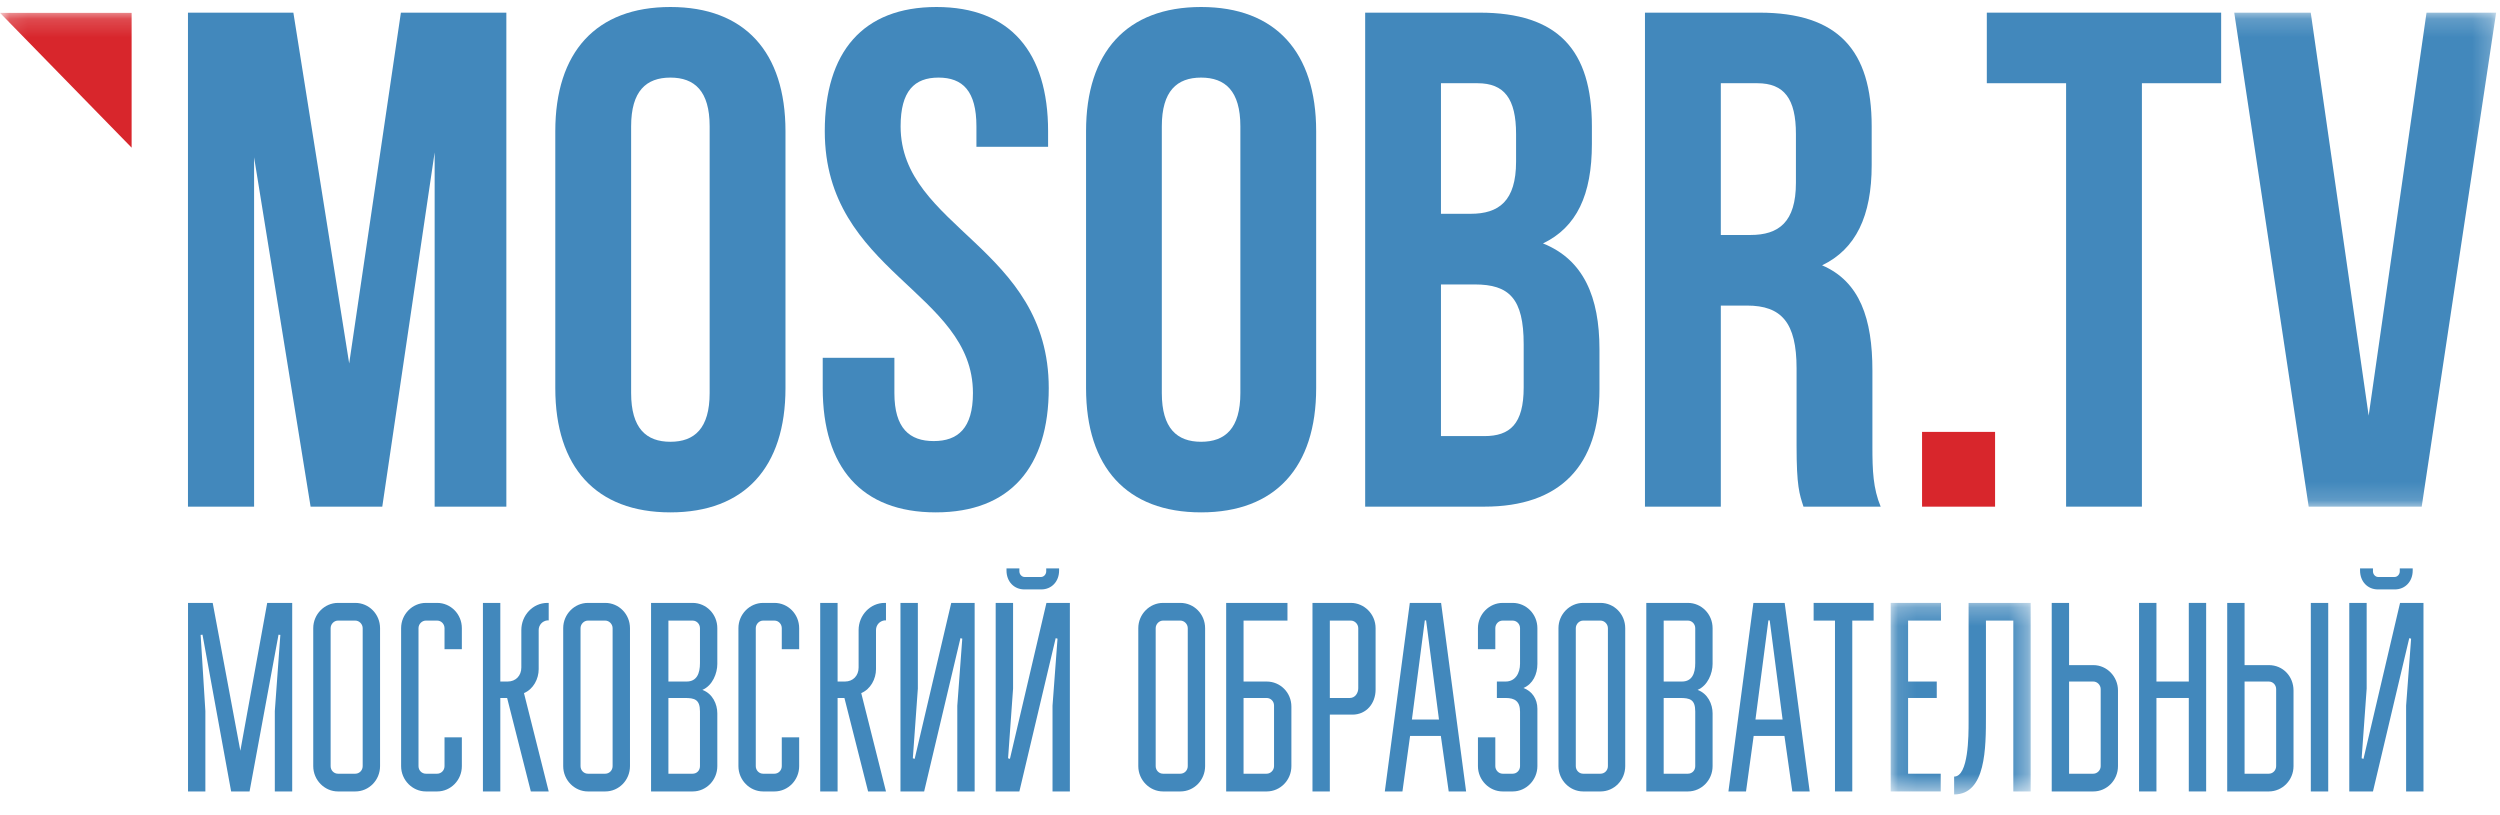
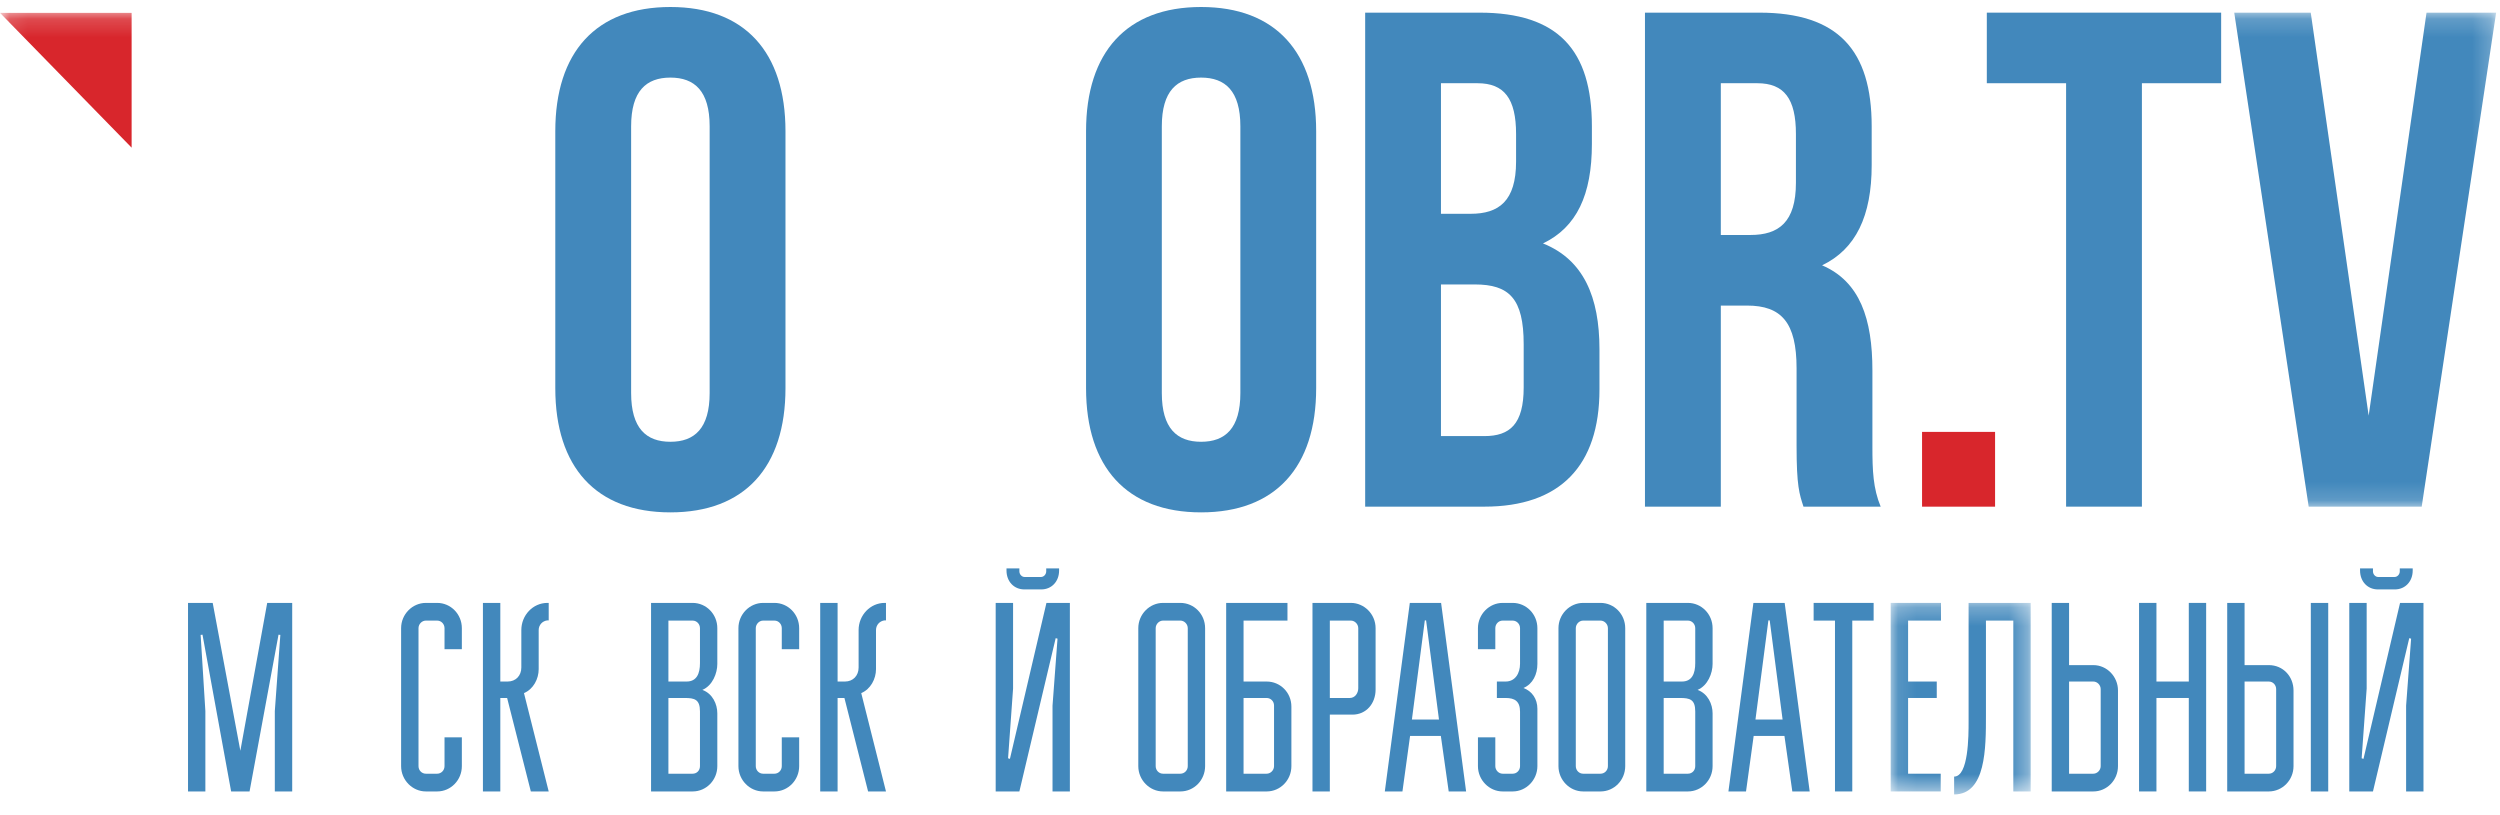
<svg xmlns="http://www.w3.org/2000/svg" xmlns:xlink="http://www.w3.org/1999/xlink" width="135px" height="44px" viewBox="0 0 135 44" version="1.1">
  <title>logo_MosObr_new_</title>
  <desc>Created with Sketch.</desc>
  <defs>
    <polygon id="path-1" points="0.108 10.505 7.668 10.505 7.668 0.253 0.108 0.253 0.108 10.505" />
    <polygon id="path-3" points="0.089 0.167 0.089 26.843 134.791 26.843 134.791 0.167 0.089 0.167" />
  </defs>
  <g id="Symbols" stroke="none" stroke-width="1" fill="none" fill-rule="evenodd">
    <g id="logo_MosObr_new_">
      <g>
        <polyline id="Fill-1" fill="#4288BC" points="14.84 38.401 15.139 34.285 15.04 34.273 13.476 42.738 12.481 42.738 10.935 34.273 10.834 34.285 11.09 38.401 11.09 42.738 10.153 42.738 10.153 32.557 11.486 32.557 12.979 40.542 14.429 32.557 15.779 32.557 15.779 42.738 14.84 42.738 14.84 38.401" />
-         <path d="M19.187,33.512 L18.249,33.512 C18.037,33.512 17.854,33.703 17.854,33.922 L17.854,41.371 C17.854,41.606 18.037,41.78 18.249,41.78 L19.187,41.78 C19.4,41.78 19.585,41.606 19.585,41.371 L19.585,33.922 C19.585,33.703 19.4,33.512 19.187,33.512 L19.187,33.512 Z M20.523,41.371 C20.523,42.125 19.926,42.738 19.187,42.738 L18.249,42.738 C17.527,42.738 16.915,42.125 16.915,41.371 L16.915,33.922 C16.915,33.167 17.527,32.557 18.249,32.557 L19.187,32.557 C19.926,32.557 20.523,33.167 20.523,33.922 L20.523,41.371 L20.523,41.371 Z" id="Fill-2" fill="#4288BC" />
        <path d="M24.004,33.922 C24.004,33.703 23.833,33.512 23.607,33.512 L22.996,33.512 C22.782,33.512 22.599,33.703 22.599,33.922 L22.599,41.371 C22.599,41.606 22.782,41.78 22.996,41.78 L23.607,41.78 C23.82,41.78 24.004,41.606 24.004,41.371 L24.004,39.815 L24.94,39.815 L24.94,41.371 C24.94,42.125 24.343,42.738 23.607,42.738 L22.996,42.738 C22.271,42.738 21.66,42.125 21.66,41.371 L21.66,33.922 C21.66,33.167 22.271,32.557 22.996,32.557 L23.607,32.557 C24.343,32.557 24.94,33.167 24.94,33.922 L24.94,35.056 L24.004,35.056 L24.004,33.922" id="Fill-3" fill="#4288BC" />
        <path d="M27.385,37.691 L27.017,37.691 L27.017,42.738 L26.078,42.738 L26.078,32.557 L27.017,32.557 L27.017,36.803 L27.413,36.803 C27.855,36.803 28.152,36.483 28.152,36.047 L28.152,34.024 C28.152,33.223 28.777,32.557 29.559,32.557 L29.63,32.557 L29.63,33.5 L29.559,33.5 C29.289,33.53 29.089,33.75 29.089,34.024 L29.089,36.134 C29.089,36.657 28.807,37.211 28.295,37.428 L29.63,42.738 L28.665,42.738 L27.385,37.691" id="Fill-4" fill="#4288BC" />
-         <path d="M32.684,33.512 L31.747,33.512 C31.534,33.512 31.349,33.703 31.349,33.922 L31.349,41.371 C31.349,41.606 31.534,41.78 31.747,41.78 L32.684,41.78 C32.897,41.78 33.081,41.606 33.081,41.371 L33.081,33.922 C33.081,33.703 32.897,33.512 32.684,33.512 L32.684,33.512 Z M34.019,41.371 C34.019,42.125 33.423,42.738 32.684,42.738 L31.747,42.738 C31.022,42.738 30.413,42.125 30.413,41.371 L30.413,33.922 C30.413,33.167 31.022,32.557 31.747,32.557 L32.684,32.557 C33.423,32.557 34.019,33.167 34.019,33.922 L34.019,41.371 L34.019,41.371 Z" id="Fill-5" fill="#4288BC" />
        <path d="M36.094,41.78 L37.402,41.78 C37.628,41.78 37.798,41.606 37.798,41.371 L37.798,38.416 C37.798,37.764 37.501,37.691 36.973,37.691 L36.094,37.691 L36.094,41.78 L36.094,41.78 Z M37.798,35.811 L37.798,33.922 C37.798,33.703 37.628,33.512 37.402,33.512 L36.094,33.512 L36.094,36.803 L37.074,36.803 C37.628,36.803 37.798,36.368 37.798,35.811 L37.798,35.811 Z M37.402,32.557 C38.141,32.557 38.735,33.167 38.735,33.922 L38.735,35.855 C38.735,36.352 38.482,37.021 37.928,37.254 C38.482,37.457 38.735,38.021 38.735,38.521 L38.735,41.371 C38.735,42.125 38.141,42.738 37.402,42.738 L35.157,42.738 L35.157,32.557 L37.402,32.557 L37.402,32.557 Z" id="Fill-6" fill="#4288BC" />
        <path d="M42.216,33.922 C42.216,33.703 42.046,33.512 41.821,33.512 L41.208,33.512 C40.995,33.512 40.812,33.703 40.812,33.922 L40.812,41.371 C40.812,41.606 40.995,41.78 41.208,41.78 L41.821,41.78 C42.031,41.78 42.216,41.606 42.216,41.371 L42.216,39.815 L43.155,39.815 L43.155,41.371 C43.155,42.125 42.558,42.738 41.821,42.738 L41.208,42.738 C40.484,42.738 39.875,42.125 39.875,41.371 L39.875,33.922 C39.875,33.167 40.484,32.557 41.208,32.557 L41.821,32.557 C42.558,32.557 43.155,33.167 43.155,33.922 L43.155,35.056 L42.216,35.056 L42.216,33.922" id="Fill-7" fill="#4288BC" />
        <path d="M45.599,37.691 L45.23,37.691 L45.23,42.738 L44.291,42.738 L44.291,32.557 L45.23,32.557 L45.23,36.803 L45.628,36.803 C46.068,36.803 46.365,36.483 46.365,36.047 L46.365,34.024 C46.365,33.223 46.992,32.557 47.772,32.557 L47.843,32.557 L47.843,33.5 L47.772,33.5 C47.502,33.53 47.304,33.75 47.304,34.024 L47.304,36.134 C47.304,36.657 47.018,37.211 46.507,37.428 L47.843,42.738 L46.877,42.738 L45.599,37.691" id="Fill-8" fill="#4288BC" />
-         <polyline id="Fill-9" fill="#4288BC" points="51.864 34.46 49.904 42.738 48.625 42.738 48.625 32.557 49.564 32.557 49.564 37.184 49.293 40.947 49.392 40.979 51.367 32.557 52.631 32.557 52.631 42.738 51.694 42.738 51.694 38.109 51.963 34.488 51.864 34.46" />
        <path d="M55.046,30.693 L55.046,30.851 C55.046,31.014 55.175,31.158 55.331,31.158 L56.211,31.158 C56.367,31.158 56.496,31.014 56.496,30.851 L56.496,30.693 L57.191,30.693 L57.191,30.81 C57.191,31.394 56.793,31.829 56.226,31.829 L55.318,31.829 C54.749,31.829 54.351,31.394 54.351,30.81 L54.351,30.693 L55.046,30.693 L55.046,30.693 Z M57.007,34.46 L55.046,42.738 L53.767,42.738 L53.767,32.557 L54.706,32.557 L54.706,37.184 L54.436,40.947 L54.536,40.979 L56.508,32.557 L57.773,32.557 L57.773,42.738 L56.836,42.738 L56.836,38.109 L57.106,34.488 L57.007,34.46 L57.007,34.46 Z" id="Fill-10" fill="#4288BC" />
        <path d="M63.74,33.512 L62.803,33.512 C62.592,33.512 62.407,33.703 62.407,33.922 L62.407,41.371 C62.407,41.606 62.592,41.78 62.803,41.78 L63.74,41.78 C63.955,41.78 64.139,41.606 64.139,41.371 L64.139,33.922 C64.139,33.703 63.955,33.512 63.74,33.512 L63.74,33.512 Z M65.076,41.371 C65.076,42.125 64.481,42.738 63.74,42.738 L62.803,42.738 C62.079,42.738 61.468,42.125 61.468,41.371 L61.468,33.922 C61.468,33.167 62.079,32.557 62.803,32.557 L63.74,32.557 C64.481,32.557 65.076,33.167 65.076,33.922 L65.076,41.371 L65.076,41.371 Z" id="Fill-11" fill="#4288BC" />
        <path d="M68.399,37.691 L67.152,37.691 L67.152,41.78 L68.399,41.78 C68.614,41.78 68.798,41.591 68.798,41.371 L68.798,38.097 C68.798,37.864 68.614,37.691 68.399,37.691 L68.399,37.691 Z M67.152,33.512 L67.152,36.803 L68.399,36.803 C69.14,36.803 69.735,37.401 69.735,38.156 L69.735,41.371 C69.735,42.125 69.14,42.738 68.399,42.738 L66.213,42.738 L66.213,32.557 L69.523,32.557 L69.523,33.512 L67.152,33.512 L67.152,33.512 Z" id="Fill-12" fill="#4288BC" />
        <path d="M71.811,37.691 L72.89,37.691 C73.173,37.691 73.346,37.428 73.346,37.166 L73.346,33.922 C73.346,33.703 73.16,33.512 72.947,33.512 L71.811,33.512 L71.811,37.691 L71.811,37.691 Z M70.874,32.557 L72.947,32.557 C73.672,32.557 74.282,33.167 74.282,33.922 L74.282,37.237 C74.282,37.982 73.785,38.59 73.032,38.59 L71.811,38.59 L71.811,42.738 L70.874,42.738 L70.874,32.557 L70.874,32.557 Z" id="Fill-13" fill="#4288BC" />
        <path d="M76.94,33.5 L76.243,38.855 L77.705,38.855 L77.009,33.5 L76.94,33.5 L76.94,33.5 Z M74.78,42.738 L76.13,32.557 L77.819,32.557 L79.17,42.738 L78.23,42.738 L77.806,39.741 L76.144,39.741 L75.732,42.738 L74.78,42.738 L74.78,42.738 Z" id="Fill-14" fill="#4288BC" />
        <path d="M79.809,33.922 C79.809,33.167 80.421,32.557 81.143,32.557 L81.684,32.557 C82.422,32.557 83.019,33.167 83.019,33.922 L83.019,35.855 C83.019,36.411 82.777,36.933 82.267,37.152 C82.734,37.323 83.019,37.747 83.019,38.273 L83.019,41.371 C83.019,42.111 82.422,42.738 81.684,42.738 L81.143,42.738 C80.421,42.738 79.809,42.125 79.809,41.371 L79.809,39.815 L80.747,39.815 L80.747,41.371 C80.747,41.591 80.929,41.78 81.143,41.78 L81.684,41.78 C81.911,41.78 82.082,41.591 82.082,41.371 L82.082,38.433 C82.082,37.864 81.795,37.691 81.302,37.691 L80.831,37.691 L80.831,36.803 L81.302,36.803 C81.826,36.803 82.082,36.352 82.082,35.843 L82.082,33.922 C82.082,33.691 81.897,33.512 81.684,33.512 L81.143,33.512 C80.929,33.512 80.747,33.691 80.747,33.922 L80.747,35.056 L79.809,35.056 L79.809,33.922" id="Fill-15" fill="#4288BC" />
        <path d="M86.429,33.512 L85.49,33.512 C85.278,33.512 85.093,33.703 85.093,33.922 L85.093,41.371 C85.093,41.606 85.278,41.78 85.49,41.78 L86.429,41.78 C86.642,41.78 86.827,41.606 86.827,41.371 L86.827,33.922 C86.827,33.703 86.642,33.512 86.429,33.512 L86.429,33.512 Z M87.762,41.371 C87.762,42.125 87.167,42.738 86.429,42.738 L85.49,42.738 C84.766,42.738 84.157,42.125 84.157,41.371 L84.157,33.922 C84.157,33.167 84.766,32.557 85.49,32.557 L86.429,32.557 C87.167,32.557 87.762,33.167 87.762,33.922 L87.762,41.371 L87.762,41.371 Z" id="Fill-16" fill="#4288BC" />
        <path d="M89.839,41.78 L91.147,41.78 C91.372,41.78 91.543,41.606 91.543,41.371 L91.543,38.416 C91.543,37.764 91.245,37.691 90.719,37.691 L89.839,37.691 L89.839,41.78 L89.839,41.78 Z M91.543,35.811 L91.543,33.922 C91.543,33.703 91.372,33.512 91.147,33.512 L89.839,33.512 L89.839,36.803 L90.821,36.803 C91.372,36.803 91.543,36.368 91.543,35.811 L91.543,35.811 Z M91.147,32.557 C91.883,32.557 92.48,33.167 92.48,33.922 L92.48,35.855 C92.48,36.352 92.223,37.021 91.67,37.254 C92.223,37.457 92.48,38.021 92.48,38.521 L92.48,41.371 C92.48,42.125 91.883,42.738 91.147,42.738 L88.9,42.738 L88.9,32.557 L91.147,32.557 L91.147,32.557 Z" id="Fill-17" fill="#4288BC" />
        <path d="M95.493,33.5 L94.795,38.855 L96.26,38.855 L95.564,33.5 L95.493,33.5 L95.493,33.5 Z M93.335,42.738 L94.684,32.557 L96.372,32.557 L97.723,42.738 L96.785,42.738 L96.36,39.741 L94.698,39.741 L94.285,42.738 L93.335,42.738 L93.335,42.738 Z" id="Fill-18" fill="#4288BC" />
        <polyline id="Fill-19" fill="#4288BC" points="100.023 33.512 100.023 42.738 99.089 42.738 99.089 33.512 97.936 33.512 97.936 32.557 101.176 32.557 101.176 33.512 100.023 33.512" />
        <g id="Group-23" transform="translate(101.989, 32.304)">
          <mask id="mask-2" fill="white">
            <use xlink:href="#path-1" />
          </mask>
          <g id="Clip-21" />
          <polyline id="Fill-20" fill="#4288BC" mask="url(#mask-2)" points="1.048 1.208 1.048 4.499 2.596 4.499 2.596 5.387 1.048 5.387 1.048 9.476 2.81 9.476 2.81 10.434 0.108 10.434 0.108 0.253 2.825 0.253 2.825 1.208 1.048 1.208" />
          <path d="M6.73,1.208 L5.252,1.208 L5.252,6.318 C5.252,8.091 5.252,10.596 3.534,10.596 L3.534,9.632 C4.315,9.632 4.315,7.41 4.315,6.68 L4.315,0.253 L7.668,0.253 L7.668,10.434 L6.73,10.434 L6.73,1.208" id="Fill-22" fill="#4288BC" mask="url(#mask-2)" />
        </g>
        <path d="M113.437,37.211 C113.437,36.99 113.252,36.803 113.038,36.803 L111.73,36.803 L111.73,41.78 L113.038,41.78 C113.252,41.78 113.437,41.591 113.437,41.371 L113.437,37.211 L113.437,37.211 Z M110.793,32.557 L111.73,32.557 L111.73,35.916 L113.038,35.916 C113.777,35.916 114.371,36.541 114.371,37.284 L114.371,41.371 C114.371,42.125 113.777,42.738 113.038,42.738 L110.793,42.738 L110.793,32.557 L110.793,32.557 Z" id="Fill-24" fill="#4288BC" />
        <polyline id="Fill-25" fill="#4288BC" points="119.132 42.738 118.195 42.738 118.195 37.691 116.448 37.691 116.448 42.738 115.509 42.738 115.509 32.557 116.448 32.557 116.448 36.803 118.195 36.803 118.195 32.557 119.132 32.557 119.132 42.738" />
        <path d="M124.784,42.738 L125.724,42.738 L125.724,32.557 L124.784,32.557 L124.784,42.738 Z M122.912,37.211 C122.912,36.99 122.742,36.803 122.514,36.803 L121.207,36.803 L121.207,41.78 L122.514,41.78 C122.742,41.78 122.912,41.591 122.912,41.371 L122.912,37.211 L122.912,37.211 Z M120.269,32.557 L121.207,32.557 L121.207,35.916 L122.514,35.916 C123.296,35.916 123.85,36.541 123.85,37.284 L123.85,41.371 C123.85,42.125 123.252,42.738 122.514,42.738 L120.269,42.738 L120.269,32.557 L120.269,32.557 Z" id="Fill-26" fill="#4288BC" />
        <path d="M128.14,30.693 L128.14,30.851 C128.14,31.014 128.268,31.158 128.425,31.158 L129.303,31.158 C129.461,31.158 129.588,31.014 129.588,30.851 L129.588,30.693 L130.286,30.693 L130.286,30.81 C130.286,31.394 129.885,31.829 129.319,31.829 L128.409,31.829 C127.843,31.829 127.443,31.394 127.443,30.81 L127.443,30.693 L128.14,30.693 L128.14,30.693 Z M130.1,34.46 L128.14,42.738 L126.861,42.738 L126.861,32.557 L127.8,32.557 L127.8,37.184 L127.529,40.947 L127.628,40.979 L129.603,32.557 L130.868,32.557 L130.868,42.738 L129.93,42.738 L129.93,38.109 L130.2,34.488 L130.1,34.46 L130.1,34.46 Z" id="Fill-27" fill="#4288BC" />
-         <polyline id="Fill-28" fill="#4288BC" points="18.856 19.625 21.648 0.683 27.343 0.683 27.343 27.359 23.471 27.359 23.471 8.228 20.643 27.359 16.772 27.359 13.721 8.495 13.721 27.359 10.15 27.359 10.15 0.683 15.842 0.683 18.856 19.625" />
        <path d="M34.081,21.225 C34.081,23.132 34.898,23.856 36.202,23.856 C37.504,23.856 38.321,23.132 38.321,21.225 L38.321,6.821 C38.321,4.913 37.504,4.19 36.202,4.19 C34.898,4.19 34.081,4.913 34.081,6.821 L34.081,21.225 L34.081,21.225 Z M29.986,7.087 C29.986,2.815 32.181,0.378 36.202,0.378 C40.219,0.378 42.416,2.815 42.416,7.087 L42.416,20.962 C42.416,25.224 40.219,27.668 36.202,27.668 C32.181,27.668 29.986,25.224 29.986,20.962 L29.986,7.087 L29.986,7.087 Z" id="Fill-29" fill="#4288BC" />
-         <path d="M50.569,0.378 C54.551,0.378 56.597,2.815 56.597,7.087 L56.597,7.927 L52.727,7.927 L52.727,6.821 C52.727,4.913 51.982,4.19 50.68,4.19 C49.377,4.19 48.633,4.913 48.633,6.821 C48.633,12.305 56.633,13.337 56.633,20.962 C56.633,25.224 54.551,27.668 50.53,27.668 C46.511,27.668 44.427,25.224 44.427,20.962 L44.427,19.321 L48.297,19.321 L48.297,21.225 C48.297,23.132 49.116,23.818 50.42,23.818 C51.722,23.818 52.539,23.132 52.539,21.225 C52.539,15.738 44.538,14.709 44.538,7.087 C44.538,2.815 46.587,0.378 50.569,0.378" id="Fill-30" fill="#4288BC" />
        <path d="M62.738,21.225 C62.738,23.132 63.558,23.856 64.859,23.856 C66.163,23.856 66.98,23.132 66.98,21.225 L66.98,6.821 C66.98,4.913 66.163,4.19 64.859,4.19 C63.558,4.19 62.738,4.913 62.738,6.821 L62.738,21.225 L62.738,21.225 Z M58.647,7.087 C58.647,2.815 60.84,0.378 64.859,0.378 C68.88,0.378 71.073,2.815 71.073,7.087 L71.073,20.962 C71.073,25.224 68.88,27.668 64.859,27.668 C60.84,27.668 58.647,25.224 58.647,20.962 L58.647,7.087 L58.647,7.087 Z" id="Fill-31" fill="#4288BC" />
        <path d="M77.812,15.36 L77.812,23.549 L80.156,23.549 C81.534,23.549 82.279,22.904 82.279,20.921 L82.279,18.593 C82.279,16.116 81.495,15.36 79.637,15.36 L77.812,15.36 L77.812,15.36 Z M77.812,4.494 L77.812,11.545 L79.413,11.545 C80.938,11.545 81.868,10.859 81.868,8.725 L81.868,7.237 C81.868,5.334 81.235,4.494 79.784,4.494 L77.812,4.494 L77.812,4.494 Z M85.962,6.821 L85.962,7.773 C85.962,10.516 85.145,12.27 83.321,13.145 C85.516,14.023 86.371,16.042 86.371,18.862 L86.371,21.036 C86.371,25.15 84.25,27.359 80.156,27.359 L73.719,27.359 L73.719,0.683 L79.896,0.683 C84.138,0.683 85.962,2.702 85.962,6.821 L85.962,6.821 Z" id="Fill-32" fill="#4288BC" />
        <path d="M92.924,4.494 L92.924,12.689 L94.523,12.689 C96.049,12.689 96.98,12.001 96.98,9.869 L96.98,7.237 C96.98,5.334 96.346,4.494 94.894,4.494 L92.924,4.494 L92.924,4.494 Z M97.388,27.359 C97.166,26.676 97.015,26.254 97.015,24.083 L97.015,19.892 C97.015,17.414 96.198,16.501 94.337,16.501 L92.924,16.501 L92.924,27.359 L88.828,27.359 L88.828,0.683 L95.006,0.683 C99.247,0.683 101.071,2.702 101.071,6.821 L101.071,8.917 C101.071,11.66 100.217,13.452 98.393,14.327 C100.44,15.205 101.11,17.224 101.11,20.007 L101.11,24.122 C101.11,25.417 101.147,26.369 101.556,27.359 L97.388,27.359 L97.388,27.359 Z" id="Fill-33" fill="#4288BC" />
        <polygon id="Fill-34" fill="#D8262C" points="103.791 27.36 107.734 27.36 107.734 23.322 103.791 23.322" />
        <polyline id="Fill-35" fill="#4288BC" points="107.288 0.683 119.942 0.683 119.942 4.494 115.663 4.494 115.663 27.359 111.569 27.359 111.569 4.494 107.288 4.494 107.288 0.683" />
        <g id="Group-39" transform="translate(0, 0.516)">
          <mask id="mask-4" fill="white">
            <use xlink:href="#path-3" />
          </mask>
          <g id="Clip-37" />
          <polyline id="Fill-36" fill="#4288BC" mask="url(#mask-4)" points="127.908 21.929 131.032 0.167 134.791 0.167 130.772 26.843 124.669 26.843 120.649 0.167 124.78 0.167 127.908 21.929" />
          <polyline id="Fill-38" fill="#D8262C" mask="url(#mask-4)" points="7.108 7.458 7.108 0.179 0 0.179 7.108 7.458" />
        </g>
      </g>
    </g>
  </g>
</svg>